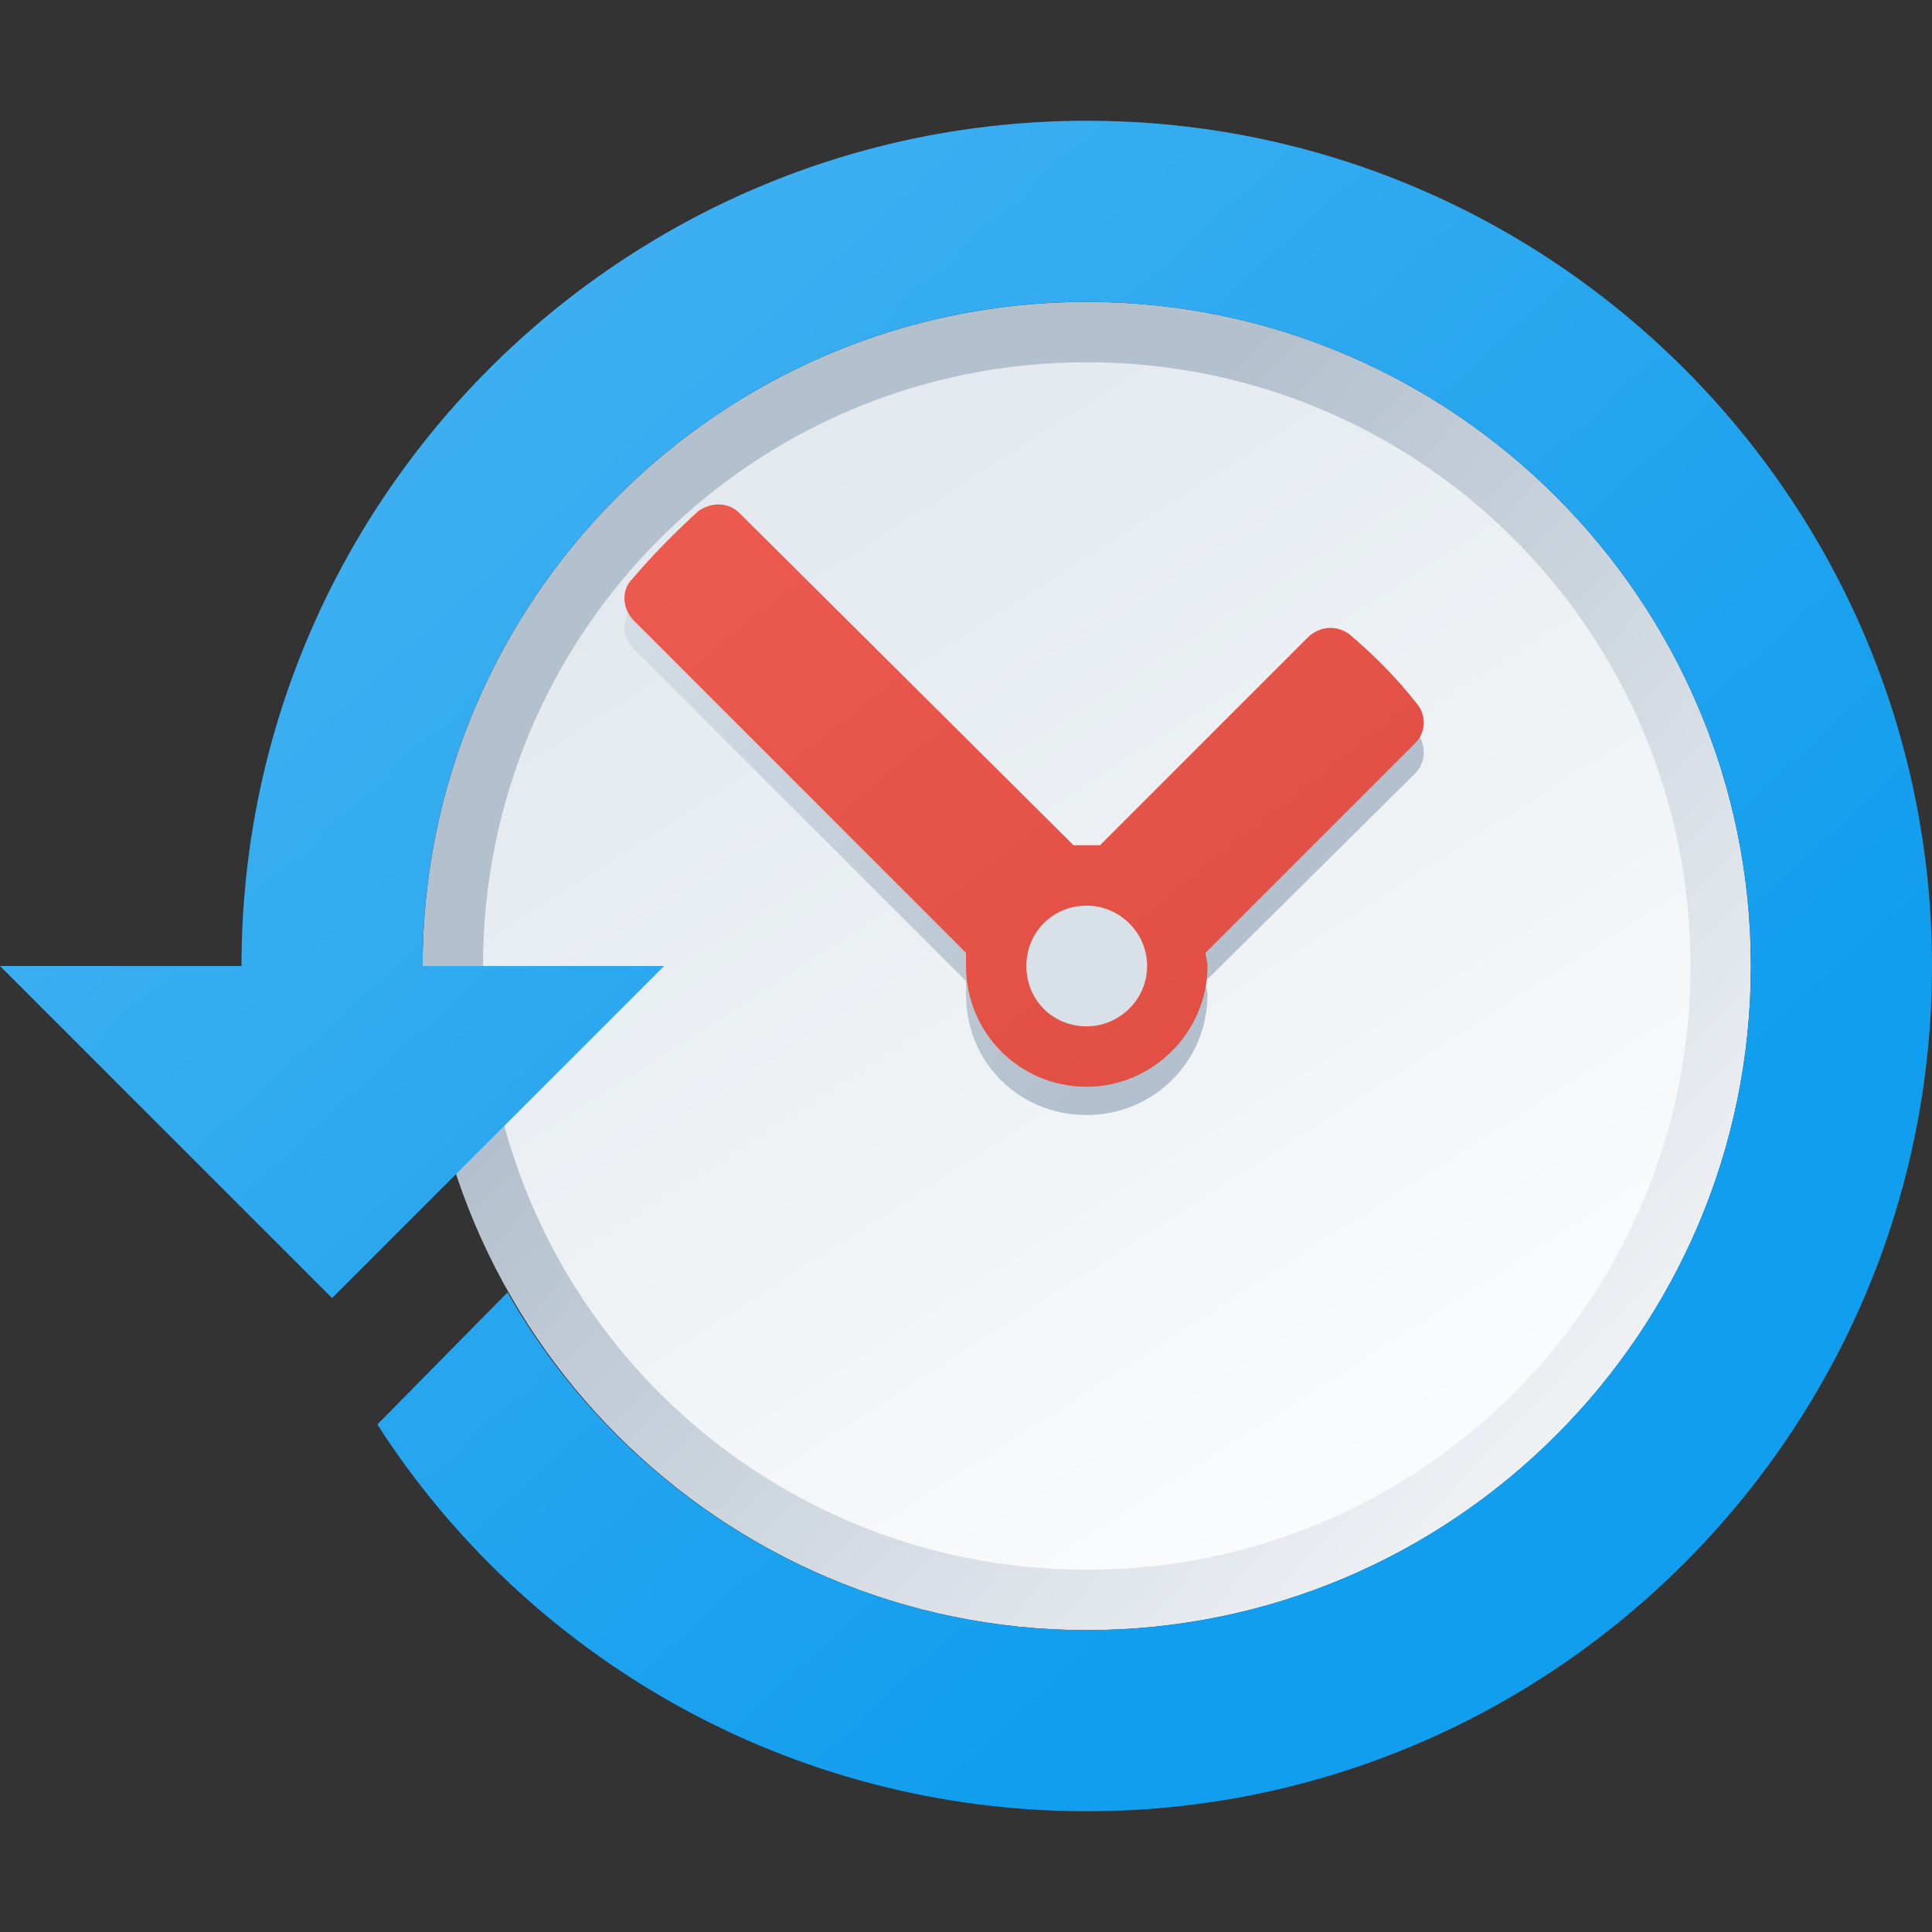
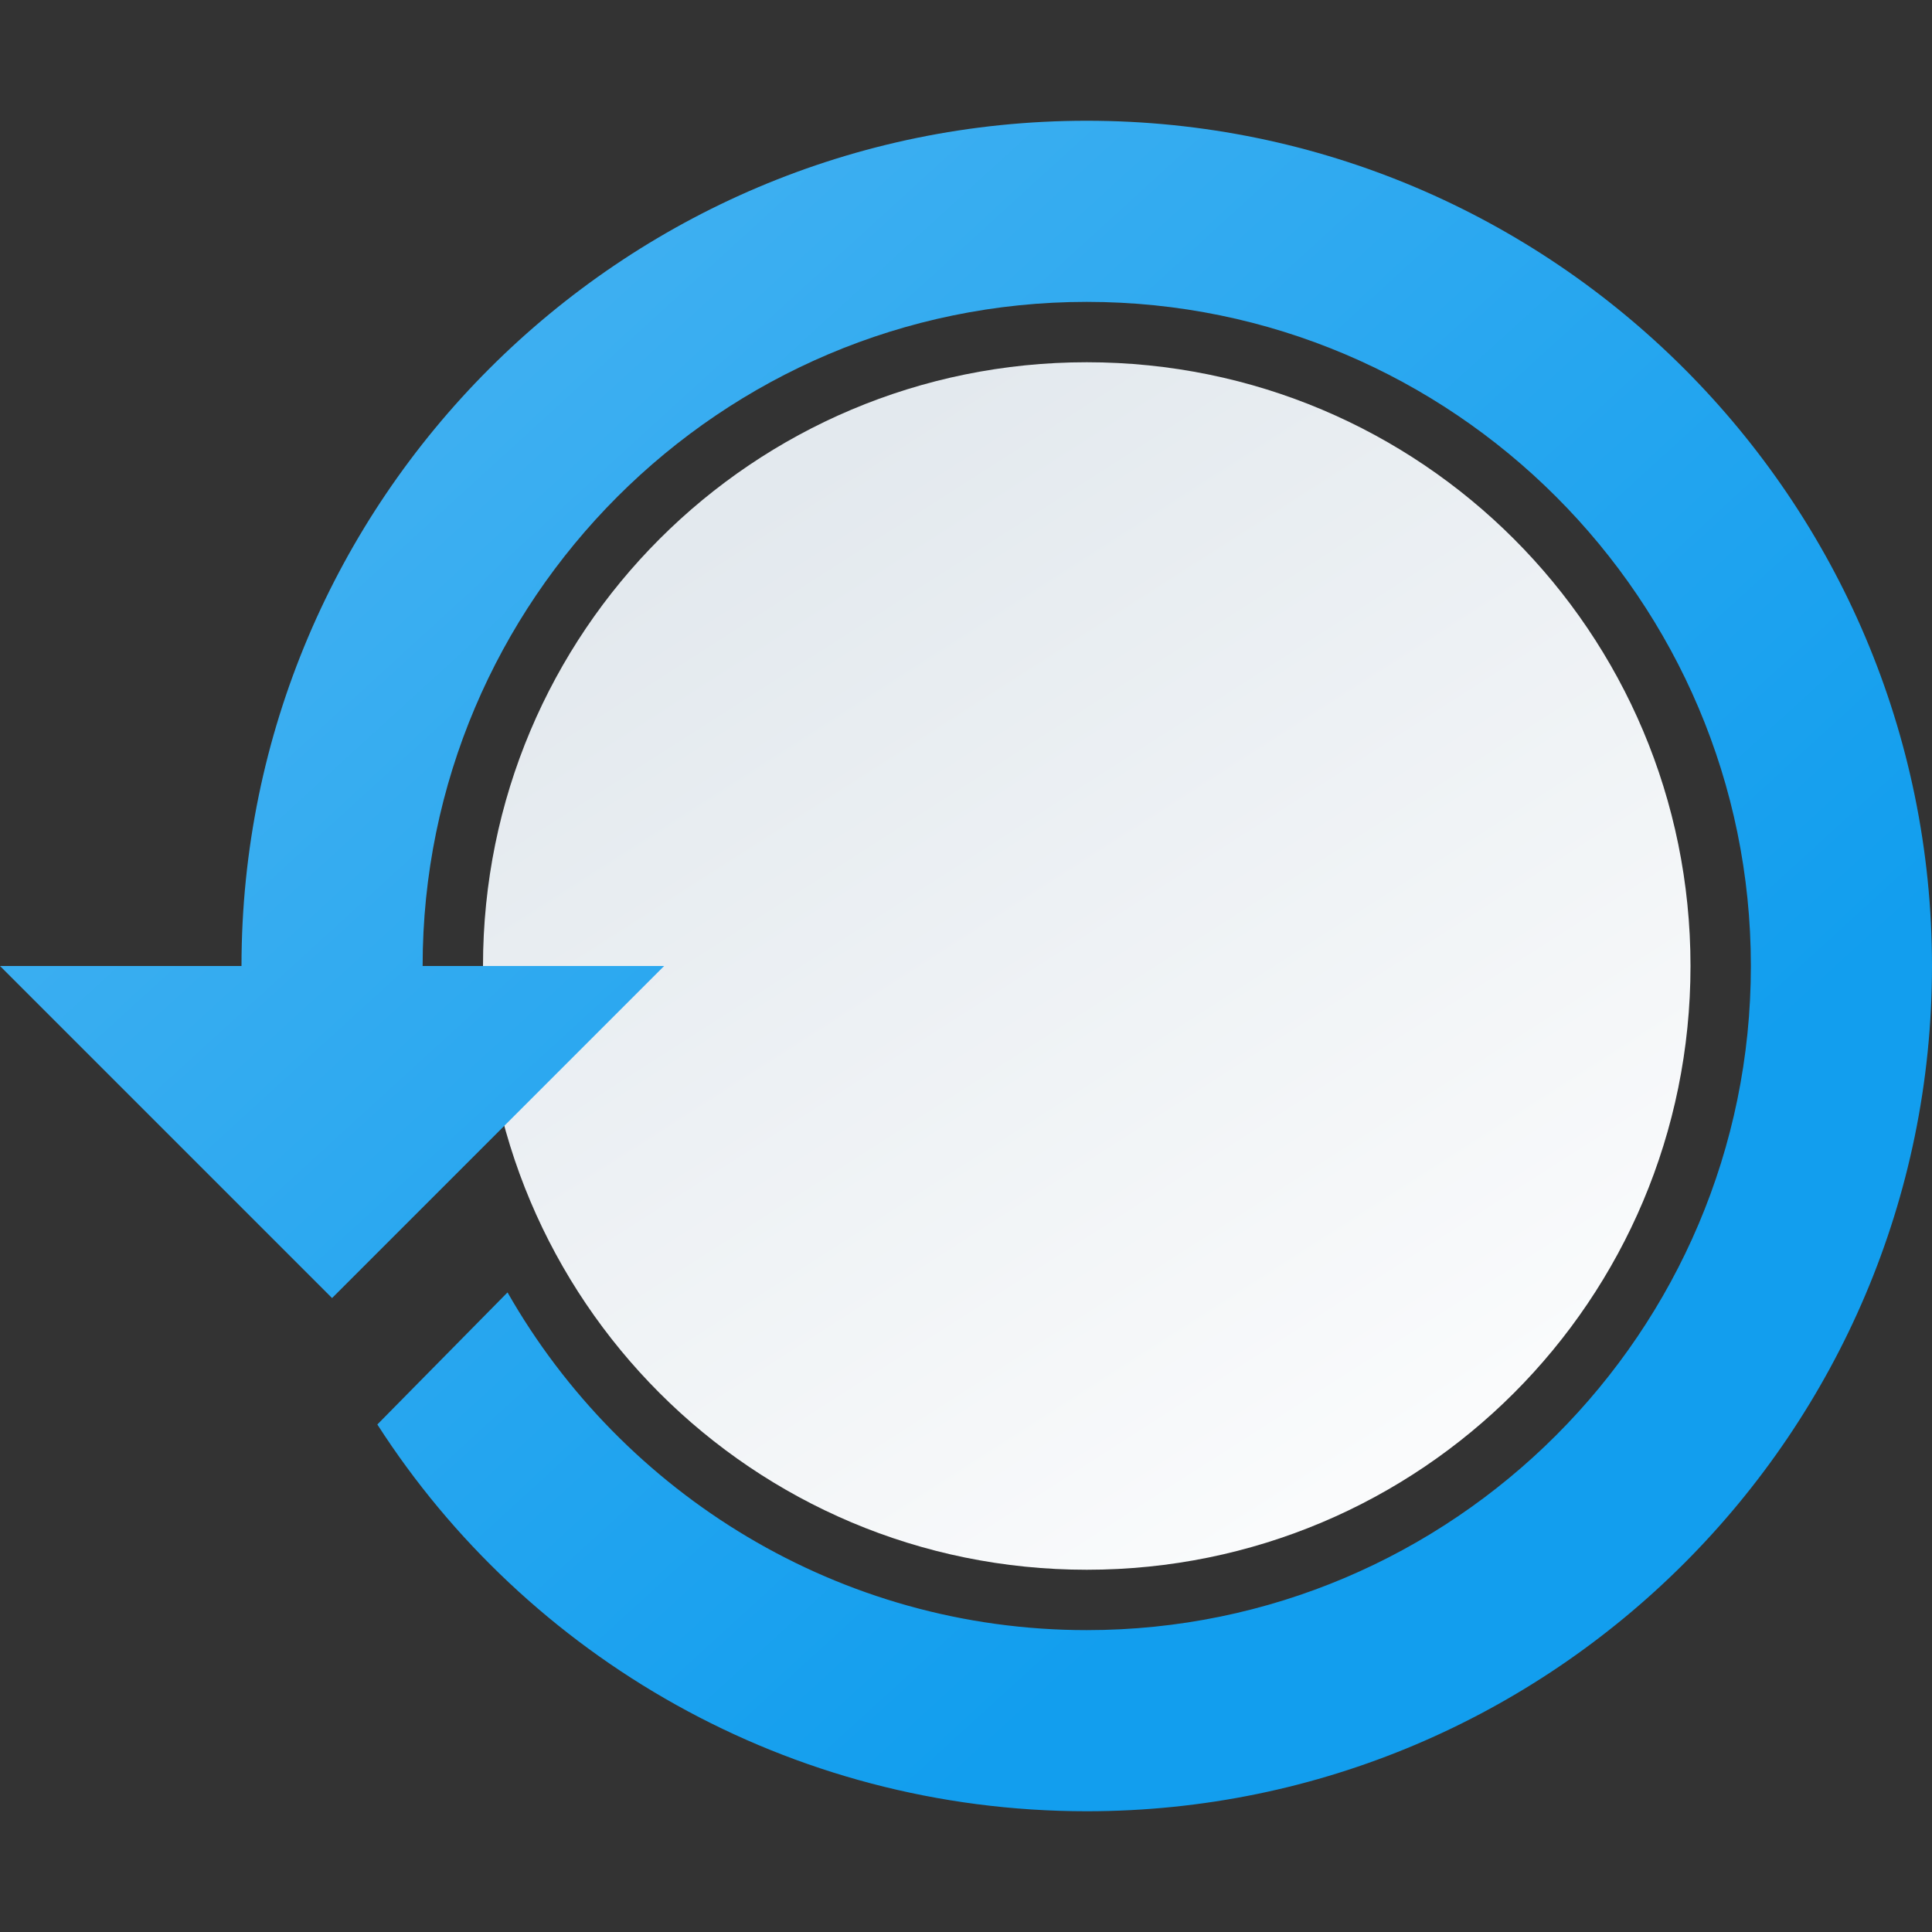
<svg xmlns="http://www.w3.org/2000/svg" version="1.1" width="512" height="512" viewBox="0 0 512 512">
  <rect x="0" y="0" width="512" height="512" fill="#333333" stroke="none" />
  <title>clock back icon</title>
  <desc>clock back icon from the IconExperience.com G-Collection. Copyright by INCORS GmbH (www.incors.com).</desc>
  <defs>
    <linearGradient x1="464" y1="432" x2="223.044" y2="203.762" gradientUnits="userSpaceOnUse" id="color-1">
      <stop offset="0" stop-color="#ffffff" />
      <stop offset="1" stop-color="#b3c0cd" />
    </linearGradient>
    <linearGradient x1="448" y1="416" x2="247.721" y2="103.064" gradientUnits="userSpaceOnUse" id="color-2">
      <stop offset="0" stop-color="#ffffff" />
      <stop offset="1" stop-color="#e3e9ee" />
    </linearGradient>
    <linearGradient x1="0" y1="32" x2="335.5" y2="399.379" gradientUnits="userSpaceOnUse" id="color-3">
      <stop offset="0" stop-color="#4eb6f2" />
      <stop offset="1" stop-color="#129eee" />
    </linearGradient>
    <linearGradient x1="165.484" y1="141.183" x2="302.004" y2="274.405" gradientUnits="userSpaceOnUse" id="color-4">
      <stop offset="0" stop-color="#d8e0e8" />
      <stop offset="1" stop-color="#b3c0cd" />
    </linearGradient>
    <linearGradient x1="165.484" y1="133.683" x2="289.716" y2="288.034" gradientUnits="userSpaceOnUse" id="color-5">
      <stop offset="0" stop-color="#ed5a4f" />
      <stop offset="1" stop-color="#e24f44" />
    </linearGradient>
  </defs>
  <g fill="none" fill-rule="evenodd" stroke="none" stroke-width="1" stroke-linecap="butt" stroke-linejoin="miter" stroke-miterlimit="10" stroke-dasharray="" stroke-dashoffset="0" font-family="none" font-weight="none" font-size="none" text-anchor="none" style="mix-blend-mode: normal">
-     <path d="M288,80c97,0 176,79 176,176c0,97 -79,176 -176,176c-97,0 -176,-79 -176,-176c0,-97 79,-176 176,-176z" id="curve5" fill="url(#color-1)" />
    <path d="M288,96c88.5,0 160,71.5 160,160c0,88.5 -71.5,160 -160,160c-88.5,0 -160,-71.5 -160,-160c0,-88.5 71.5,-160 160,-160z" id="curve4" fill="url(#color-2)" />
    <path d="M288,32c123.5,0 224,100.5 224,224c0,123.5 -100.5,224 -224,224c-79,0 -148.5,-41 -188,-102.5l34.5,-35c30.5,53.5 88,89.5 153.5,89.5c97,0 176,-79 176,-176c0,-97 -79,-176 -176,-176c-97,0 -176,79 -176,176l64,0l-88,88l-88,-88l64,0c0,-123.5 100.5,-224 224,-224z" id="curve3" fill="url(#color-3)" />
-     <path d="M291.5,232l55,-55.5c3,-3 7.5,-3 11,-0.5c6.5,5 12.5,11.5 18,18c2.5,3.5 2.5,8 -0.5,11l-55.5,55c0,1.5 0.5,2.5 0.5,3.5c0,18 -14.5,32 -32,32c-18,0 -32,-14 -32,-32c0,-1 0,-2 0,-3.5l-88,-88c-3,-3 -3.5,-7.5 -0.5,-11c5.5,-6.5 11.5,-12.5 17.5,-18c3.5,-2.5 8,-2.5 11,0.5l88.5,88.5c2,-0.5 4.5,-0.5 7,0z" id="curve2" fill="url(#color-4)" />
-     <path d="M291.5,224l55,-55c3,-3 7.5,-3.5 11,-1c6.5,5.5 12.5,11.5 18,18.5c2.5,3 2.5,7.5 -0.5,10.5l-55.5,55.5c0,1 0.5,2.5 0.5,3.5c0,17.5 -14.5,32 -32,32c-18,0 -32,-14.5 -32,-32c0,-1 0,-2.5 0,-3.5l-88,-88c-3,-3 -3.5,-8 -0.5,-11c5.5,-6.5 11.5,-12.5 17.5,-18c3.5,-2.5 8,-2.5 11,0.5l88.5,88c2,0 4.5,0 7,0z" id="curve1" fill="url(#color-5)" />
-     <path d="M288,240c8.5,0 16,7 16,16c0,9 -7.5,16 -16,16c-9,0 -16,-7 -16,-16c0,-9 7,-16 16,-16z" id="curve0" fill="#d8e0e8" />
  </g>
</svg>